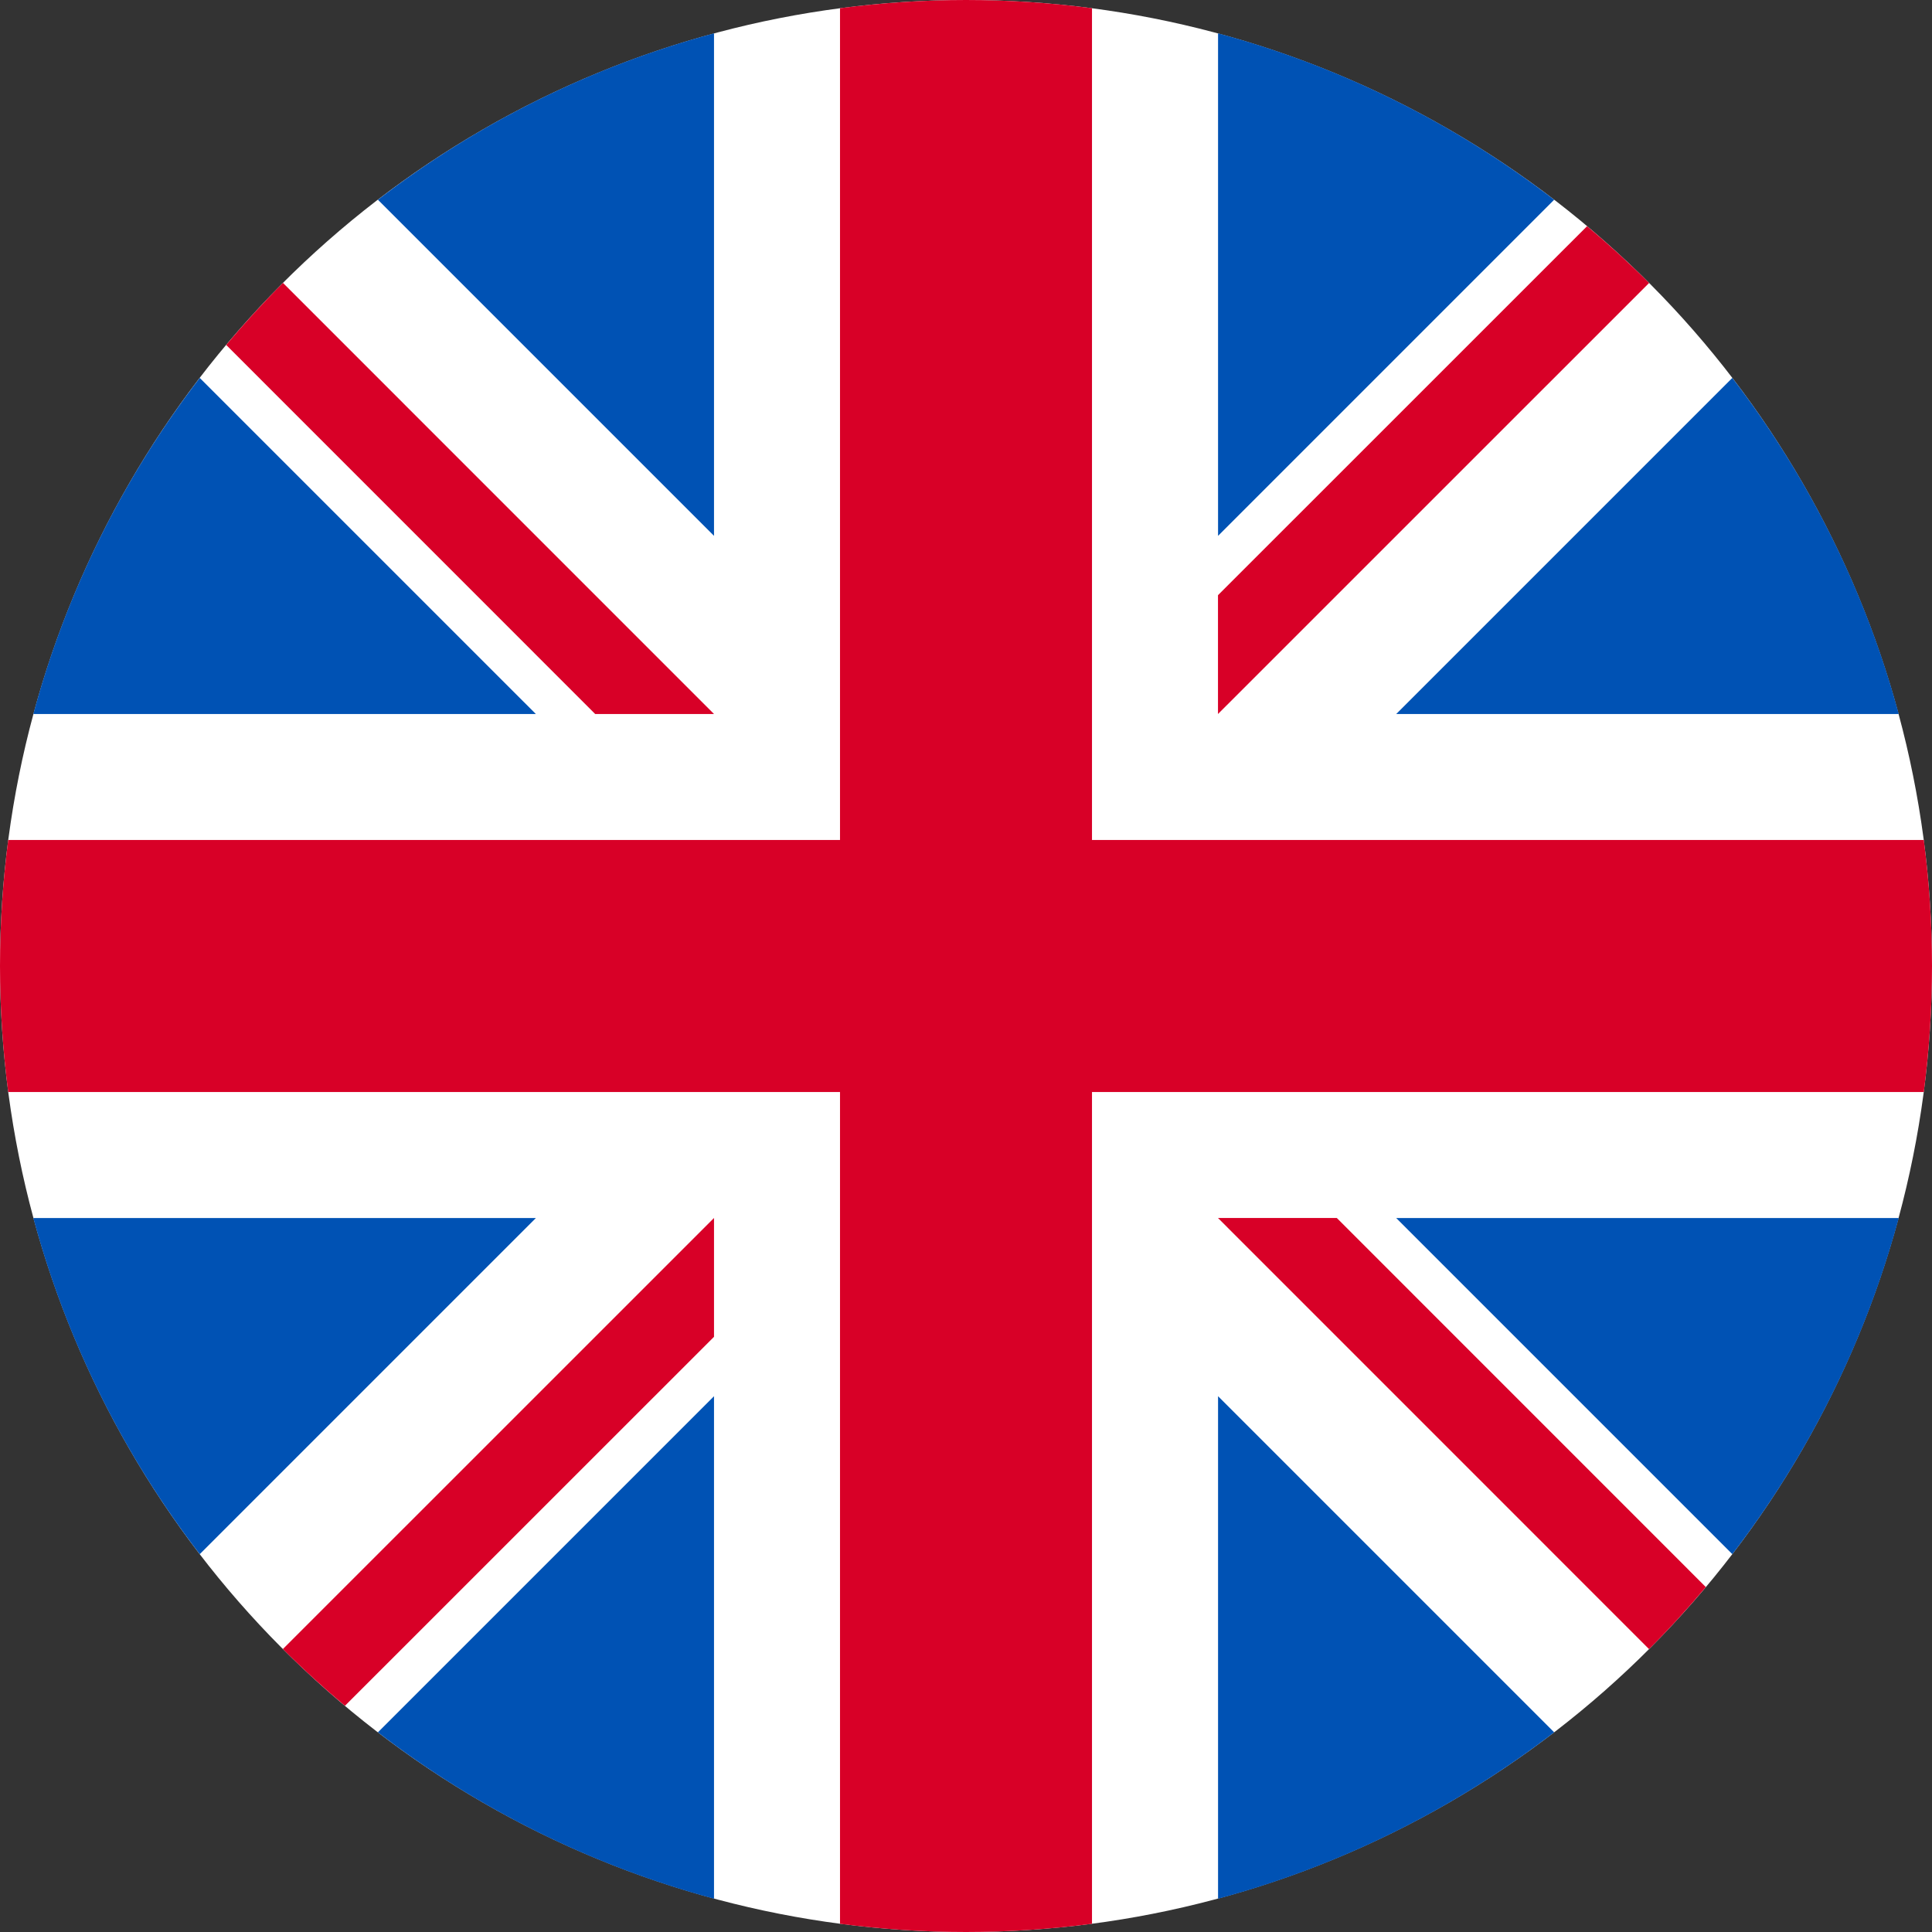
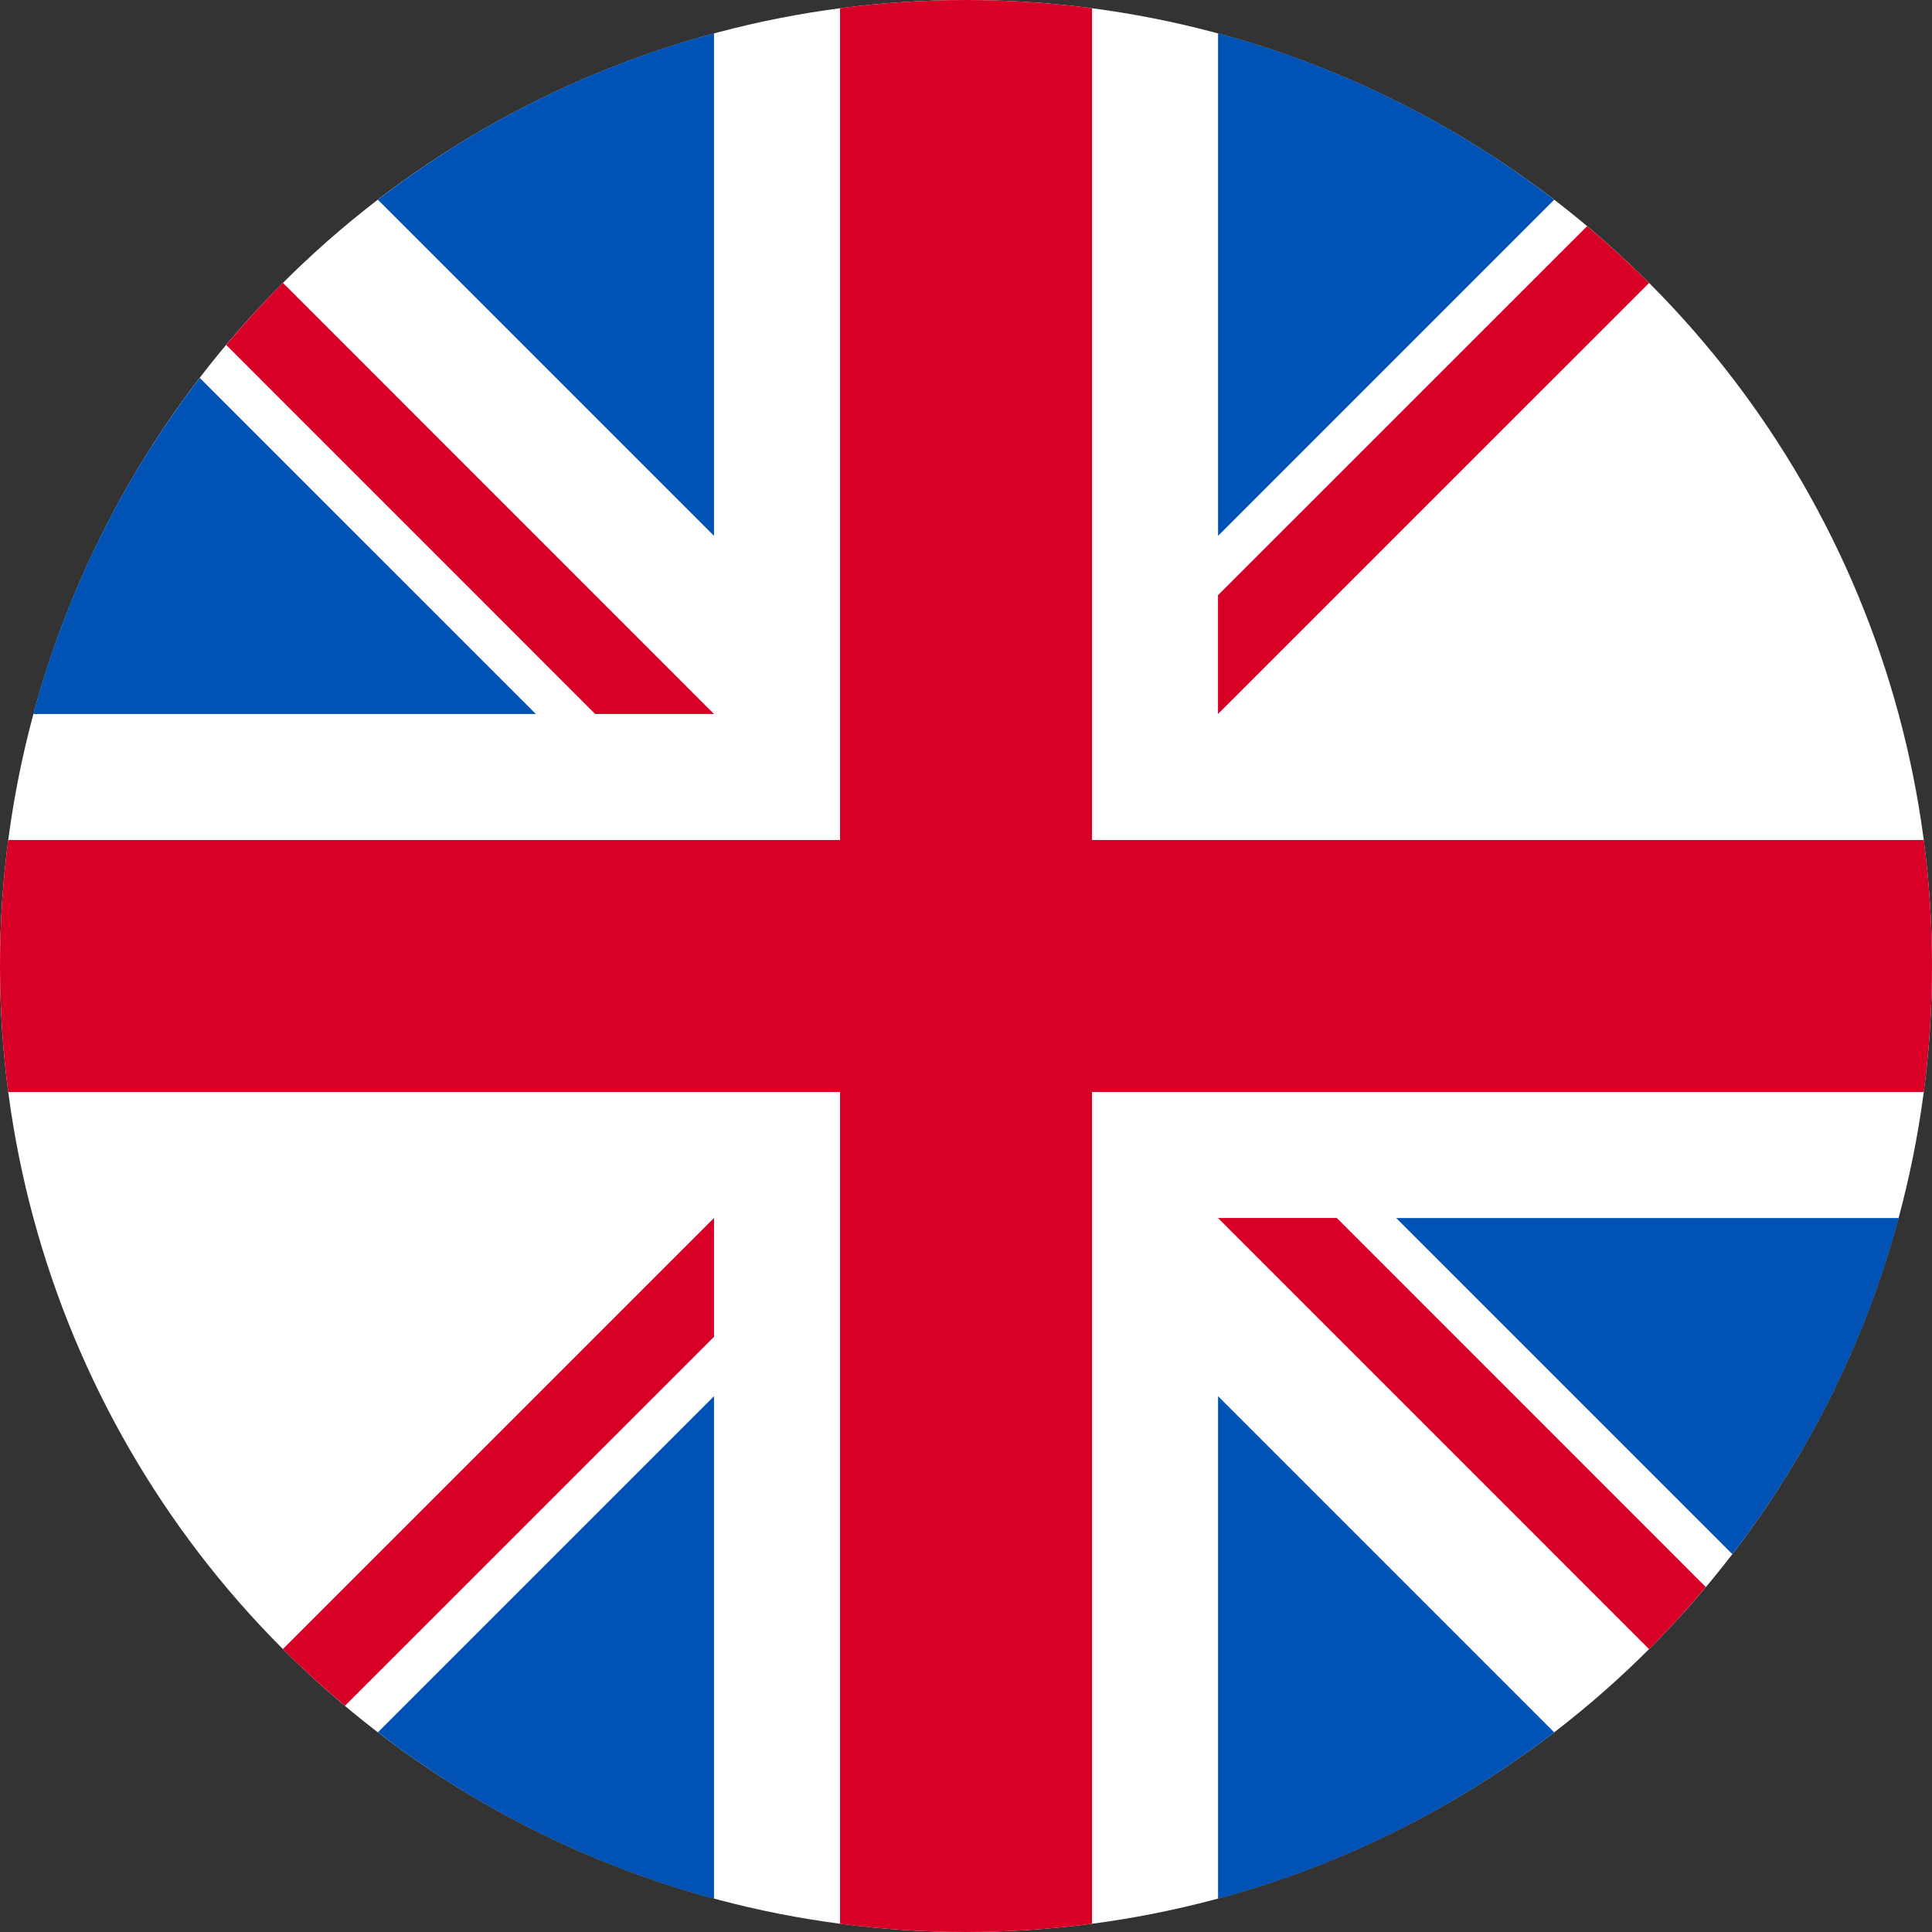
<svg xmlns="http://www.w3.org/2000/svg" width="28px" height="28px" viewBox="0 0 28 28" version="1.1">
  <rect x="0" y="0" width="28" height="28" fill="#333333" stroke="none" />
  <title>Engeland</title>
  <desc>Created with Sketch.</desc>
  <defs />
  <g id="Page-1" stroke="none" stroke-width="1" fill="none" fill-rule="evenodd">
    <g id="Engeland" fill-rule="nonzero">
      <circle id="Oval" fill="#FFFFFF" cx="14" cy="14" r="14" />
      <g id="Group" transform="translate(0.438, 0.438)" fill="#0052B4">
        <path d="M2.457,5.039 C1.357,6.47 0.528,8.119 0.045,9.91 L7.328,9.91 L2.457,5.039 Z" id="Shape" />
-         <path d="M27.08,9.91 C26.597,8.119 25.768,6.47 24.668,5.039 L19.797,9.91 L27.08,9.91 Z" id="Shape" />
-         <path d="M0.045,17.215 C0.528,19.006 1.357,20.655 2.457,22.086 L7.328,17.215 L0.045,17.215 Z" id="Shape" />
        <path d="M22.086,2.457 C20.655,1.357 19.006,0.528 17.215,0.045 L17.215,7.328 L22.086,2.457 Z" id="Shape" />
        <path d="M5.039,24.668 C6.47,25.768 8.119,26.597 9.91,27.08 L9.91,19.797 L5.039,24.668 Z" id="Shape" />
        <path d="M9.91,0.045 C8.119,0.528 6.47,1.357 5.039,2.457 L9.91,7.328 L9.91,0.045 Z" id="Shape" />
        <path d="M17.215,27.08 C19.006,26.597 20.655,25.768 22.086,24.668 L17.215,19.797 L17.215,27.08 Z" id="Shape" />
        <path d="M19.797,17.215 L24.668,22.086 C25.768,20.655 26.597,19.006 27.08,17.215 L19.797,17.215 Z" id="Shape" />
      </g>
      <g id="Group" fill="#D80027">
        <path d="M27.881,12.174 L15.826,12.174 L15.826,12.174 L15.826,0.119 C15.228,0.041 14.619,0 14,0 C13.381,0 12.772,0.041 12.174,0.119 L12.174,12.174 L12.174,12.174 L0.119,12.174 C0.041,12.772 0,13.381 0,14 C0,14.619 0.041,15.228 0.119,15.826 L12.174,15.826 L12.174,15.826 L12.174,27.881 C12.772,27.959 13.381,28 14,28 C14.619,28 15.228,27.959 15.826,27.881 L15.826,15.826 L15.826,15.826 L27.881,15.826 C27.959,15.228 28,14.619 28,14 C28,13.381 27.959,12.772 27.881,12.174 Z" id="Shape" />
        <path d="M17.652,17.652 L23.899,23.9 C24.187,23.612 24.461,23.312 24.722,23.001 L19.374,17.652 L17.652,17.652 Z" id="Shape" />
        <path d="M10.348,17.652 L10.348,17.652 L4.1,23.899 C4.388,24.187 4.688,24.461 4.999,24.722 L10.348,19.374 L10.348,17.652 Z" id="Shape" />
        <path d="M10.348,10.348 L10.348,10.348 L4.101,4.1 C3.813,4.388 3.539,4.688 3.278,4.999 L8.626,10.348 L10.348,10.348 Z" id="Shape" />
        <path d="M17.652,10.348 L23.9,4.101 C23.612,3.813 23.312,3.539 23.001,3.278 L17.652,8.626 L17.652,10.348 Z" id="Shape" />
      </g>
    </g>
  </g>
</svg>